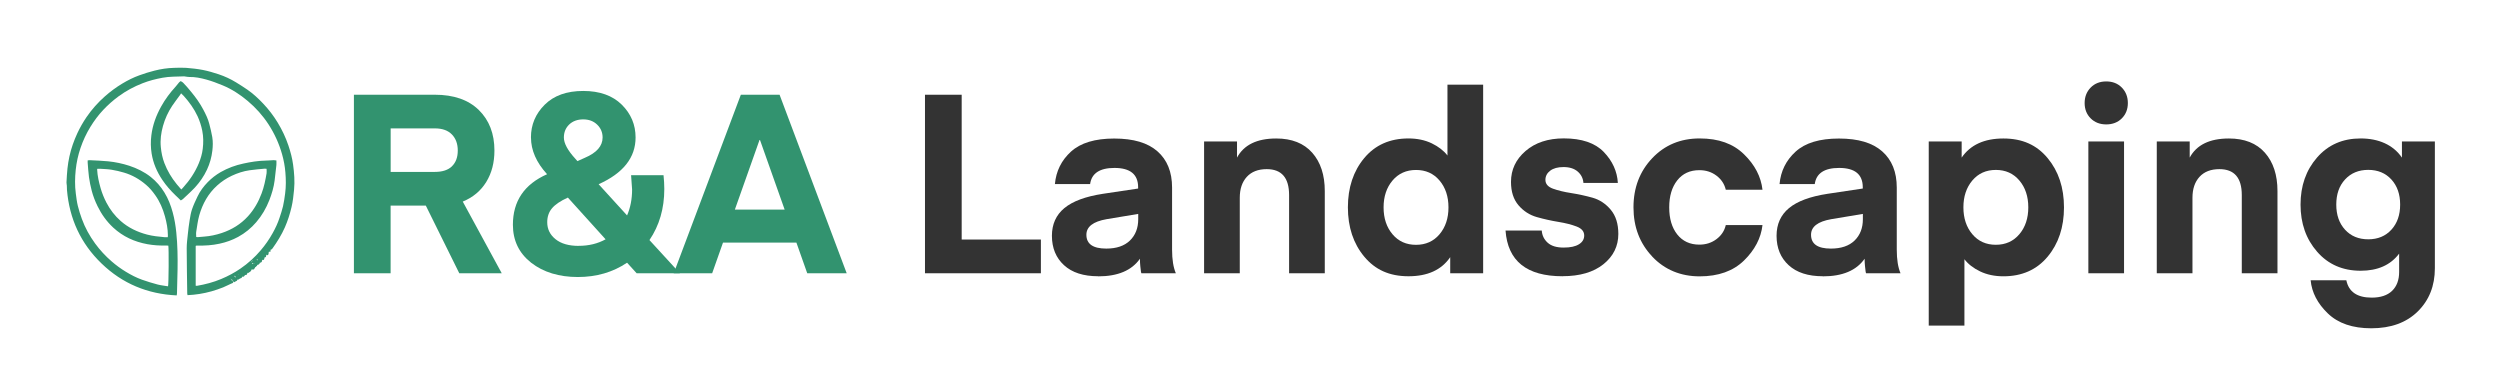
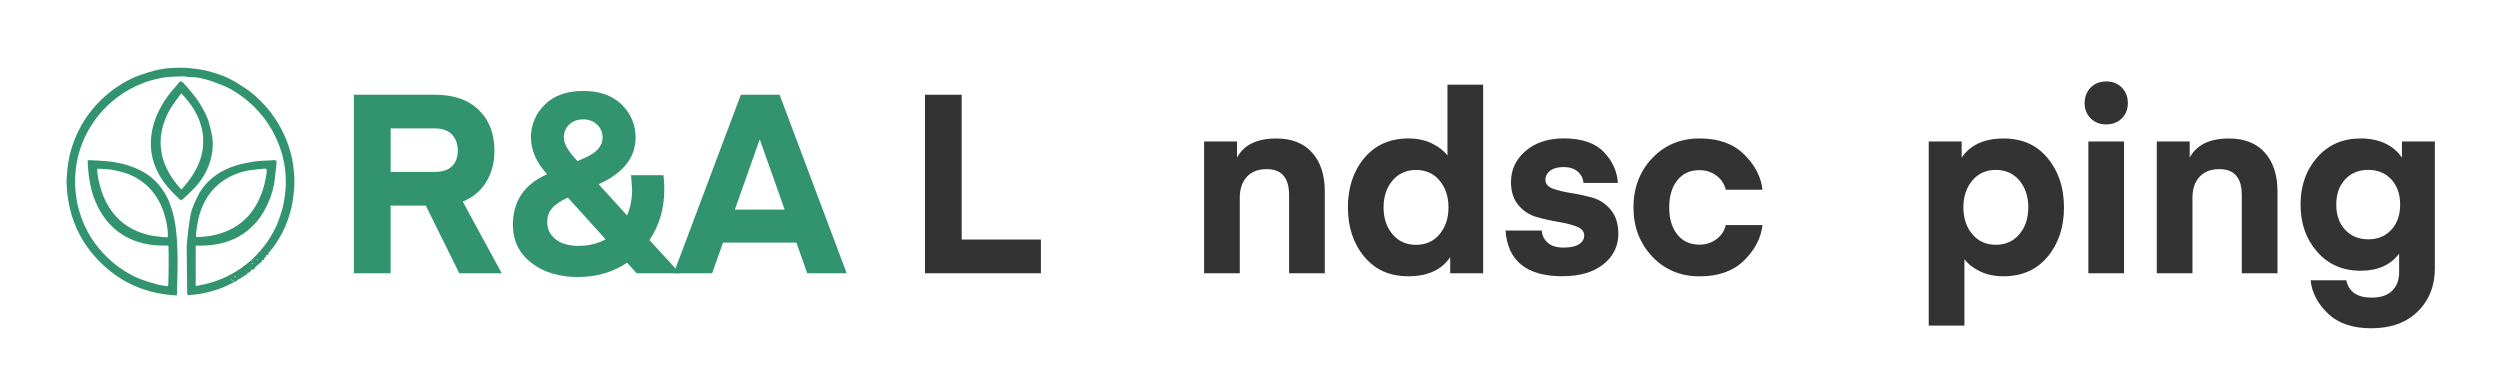
<svg xmlns="http://www.w3.org/2000/svg" id="Layer_1" version="1.1" viewBox="0 0 517.01 81.03">
  <defs>
    <style>
      .st0 {
        fill: #32936f;
      }

      .st1 {
        fill: #333;
      }
    </style>
  </defs>
  <g>
    <g>
      <path class="st0" d="M54.92,52.54c.17.19.16.51-.01.7-.13-.18-.3-.33-.5-.43.12.16.25.33.27.52s-.08.43-.28.46c-.16-.21-.37-.38-.6-.5.17.16.34.34.38.57s-.16.5-.38.44c-.19-.04-.26-.26-.34-.44s-.25-.37-.43-.3c.16.35.39.67.68.93l-.29.27c0-.24-.32-.32-.56-.3s-.54.06-.66-.15c-.12-.2.11-.49.33-.41-.18-.08-.42.01-.5.2s.03.42.22.49c.16.06.34,0,.51-.02s.38.06.4.23c.02.22-.27.31-.4.49-.09.11-.11.27-.21.37-.35.33-1.02-.41-1.33-.05.17.18.55-.09.71.1.11.13,0,.33-.14.43s-.32.18-.36.34c-.21-.32-.54-.56-.91-.65.23.12.48.26.58.5s-.06.59-.32.56l-.67-.68c.14.29.31.55.51.8l-.29.24c-.13-.2-.27-.4-.49-.5s-.52-.03-.6.19c.15-.15.42-.16.59-.04.15.11.24.32.16.49s-.34.24-.46.1c.1.16-.14.35-.32.3s-.28-.24-.38-.4-.22-.34-.41-.36c.11.2.22.39.33.59l-.52.42c-.16-.16-.35-.3-.55-.41.19.28.39.56.58.84-.73.28-1.4.67-2.12.96-.79.31-1.6.59-2.41.82-1.61.45-3.28.72-4.95.79-.02-.15-.05-.25-.06-.35-.04-3.12-.1-6.24-.11-9.36,0-.96.13-1.92.23-2.88.1-.98.22-1.96.38-2.93.12-.76.25-1.52.49-2.24.31-.9.72-1.77,1.13-2.63.53-1.12,1.26-2.1,2.12-2.98.8-.82,1.69-1.51,2.68-2.08,1.47-.84,3.05-1.42,4.71-1.77,1.52-.33,3.06-.58,4.63-.61.54,0,1.08-.07,1.61-.09.17,0,.35.03.57.06,0,.34.03.64,0,.93-.11,1.08-.24,2.16-.37,3.24-.18,1.39-.58,2.73-1.09,4.04-.65,1.66-1.54,3.2-2.71,4.56-1.06,1.24-2.31,2.26-3.74,3.04-1.21.66-2.5,1.12-3.86,1.41-1.51.33-3.04.42-4.58.39-.07,0-.14,0-.21.01-.03,0-.06.02-.13.05v8.24c.09,0,.17.03.25.02,1.72-.29,3.4-.73,5.02-1.41,1.41-.59,2.75-1.3,4.01-2.17,1.55-1.06,2.93-2.31,4.15-3.74.95-1.11,1.78-2.3,2.49-3.58.57-1.02,1.07-2.08,1.43-3.2.25-.78.53-1.56.71-2.36.2-.87.32-1.76.44-2.65.19-1.44.17-2.89.05-4.33-.1-1.26-.33-2.52-.68-3.75-.62-2.21-1.56-4.27-2.81-6.2-1.19-1.83-2.64-3.44-4.3-4.84-1.56-1.31-3.26-2.43-5.14-3.21-1.12-.46-2.26-.9-3.43-1.22-1.14-.31-2.32-.56-3.53-.53-.26,0-.52-.06-.78-.09-.09-.01-.18-.04-.27-.04-1.5.07-3,.01-4.48.29-1.4.26-2.78.61-4.1,1.13-1.78.69-3.45,1.59-4.99,2.72-1.14.84-2.19,1.77-3.16,2.8-1.01,1.07-1.88,2.25-2.65,3.5-.85,1.38-1.53,2.85-2.05,4.38-.5,1.47-.83,2.98-.99,4.52-.17,1.64-.2,3.27.02,4.91.11.84.21,1.69.41,2.51.22.92.52,1.83.84,2.72.66,1.82,1.59,3.5,2.73,5.07,1,1.37,2.14,2.6,3.42,3.71.92.8,1.89,1.51,2.93,2.14,1.06.65,2.18,1.23,3.35,1.65,1.07.38,2.15.71,3.25,1,.7.18,1.44.25,2.14.37.14-.3.18-7.93.06-8.41-.14,0-.29-.03-.45-.03-1.3.04-2.59-.04-3.87-.27-2.68-.49-5.06-1.57-7.07-3.43-1.37-1.27-2.43-2.76-3.25-4.44-.5-1.02-.91-2.08-1.2-3.18-.25-.93-.43-1.88-.57-2.83-.14-1-.18-2.01-.27-3.01-.01-.13,0-.27,0-.44.18-.02.33-.05.47-.04,1.26.07,2.52.1,3.78.23,1.48.15,2.94.46,4.36.92,1.6.53,3.1,1.26,4.43,2.31,1.14.9,2.08,1.99,2.84,3.23.79,1.28,1.32,2.67,1.71,4.11.37,1.36.6,2.75.74,4.16.26,2.54.3,5.09.26,7.63-.03,1.66-.08,3.33-.12,4.99,0,.11-.03.22-.06.38-6.02-.28-11.21-2.43-15.53-6.59-4.31-4.15-6.66-9.25-7.16-15.22,0-.3-.01-.61-.03-.91-.01-.22-.08-.43-.07-.65.05-.96.1-1.92.2-2.88.09-.84.23-1.68.41-2.51.36-1.65.92-3.23,1.63-4.77.55-1.18,1.19-2.3,1.92-3.37,1.09-1.58,2.36-3.01,3.8-4.28,1.12-.99,2.32-1.87,3.6-2.64,1.12-.67,2.29-1.26,3.52-1.7,1.02-.37,2.06-.7,3.11-.96,1.33-.34,2.7-.55,4.08-.58.83-.02,1.66-.06,2.48,0,1.16.09,2.33.22,3.48.44,1.1.22,2.18.54,3.24.89,1.26.42,2.47.98,3.61,1.68.78.48,1.56.97,2.31,1.49,1.2.83,2.27,1.82,3.27,2.88,1.15,1.21,2.16,2.53,3.02,3.95.91,1.5,1.66,3.08,2.22,4.75.43,1.29.78,2.59.96,3.93.24,1.73.37,3.46.2,5.21-.12,1.2-.24,2.4-.52,3.57-.34,1.44-.78,2.84-1.38,4.2-.69,1.56-1.58,2.99-2.57,4.37-.12.17-.36.34-.5.19.11.15.2.39.04.48-.28.15-.44-.55-.74-.45.16.17.33.35.39.58s0,.51-.22.61l-.36-.32ZM34.7,49.04c0-.17.02-.27.02-.37-.01-1.34-.26-2.65-.61-3.93-.43-1.56-1.06-3.05-2.01-4.38-.56-.79-1.17-1.53-1.91-2.15-1.34-1.15-2.84-2.01-4.53-2.51-.83-.25-1.68-.45-2.54-.59-.75-.13-1.53-.15-2.29-.2-.24-.02-.49,0-.7,0-.03.1-.05.12-.04.14.06,1.32.36,2.61.72,3.87.3,1.03.7,2.03,1.2,2.99.76,1.45,1.73,2.72,2.96,3.8,1.58,1.39,3.43,2.27,5.45,2.8,1.18.31,2.39.43,3.6.54.21.02.43,0,.69,0ZM40.58,49.01c.1,0,.22.04.34.03.43-.03.87-.08,1.3-.11,1.24-.09,2.45-.35,3.63-.74,2.1-.7,3.94-1.82,5.44-3.47,1.26-1.39,2.16-2.98,2.81-4.72.51-1.34.79-2.75,1.03-4.16.05-.29,0-.6,0-.93-.15-.01-.26-.04-.37-.03-1.05.1-2.1.18-3.14.33-1.29.18-2.51.59-3.69,1.14-1.11.52-2.11,1.19-3.02,2.01-1.85,1.67-3.01,3.77-3.69,6.13-.32,1.12-.45,2.29-.64,3.44-.06.34,0,.7,0,1.1Z" />
      <path class="st0" d="M37.39,41.45c-.38-.36-.73-.7-1.08-1.04-1.02-.98-1.95-2.03-2.74-3.21-1.12-1.66-1.89-3.46-2.21-5.43-.2-1.25-.22-2.5-.06-3.77.26-2.14.99-4.11,2.03-5.98.83-1.5,1.85-2.86,3.01-4.13.24-.26.44-.56.67-.82.09-.11.22-.19.34-.29.38.14.62.4.86.69.15.18.33.34.48.52.3.35.59.7.88,1.05.94,1.14,1.8,2.34,2.49,3.66.49.93.96,1.88,1.22,2.91.23.91.47,1.82.62,2.74.15.92.13,1.85.02,2.78-.16,1.37-.52,2.69-1.11,3.95-.64,1.37-1.49,2.6-2.51,3.71-.5.54-1.04,1.03-1.57,1.54-.3.29-.62.58-.93.86-.1.09-.23.15-.41.27ZM37.45,19.3c-.09.14-.14.23-.2.32-.55.76-1.13,1.5-1.65,2.28-.85,1.28-1.48,2.67-1.89,4.14-.4,1.43-.6,2.89-.45,4.39.11,1.14.33,2.24.74,3.31.61,1.59,1.47,3.03,2.54,4.34.3.37.62.72.95,1.11.15-.16.26-.27.37-.39,1.36-1.5,2.47-3.15,3.25-5.02.4-.97.7-1.98.82-3.01.15-1.24.15-2.49-.1-3.73-.21-1.04-.53-2.04-.97-3-.72-1.55-1.71-2.92-2.85-4.19-.14-.16-.3-.3-.55-.54Z" />
      <path class="st0" d="M48.84,57.74c.08.09.14.16.24.27-.25.13-.47.24-.68.36-.02-.03-.04-.06-.06-.09.02-.29.3-.33.51-.53Z" />
    </g>
    <path class="st0" d="M48.25,57.09c.32.18.66.38.79.72-.19-.01-.39-.02-.58.04-.15.05-.28.14-.44.15s-.33-.14-.27-.28c.19.13.34.32.43.54" />
    <path class="st0" d="M49.27,57.04c1.15-1.36,2.42-2.63,3.77-3.79l-1.59,2.22c.47-.58,1.01-1.12,1.58-1.6-.17.3-.34.6-.5.9.35-.27.7-.54,1.06-.81-1.44,1.98-3.44,3.54-5.71,4.47.34-.61.84-1.11,1.34-1.59.56-.53,1.14-1.05,1.73-1.55-.36.76-.88,1.44-1.52,1.97.5-.76,1.13-1.43,1.86-1.97-.12.52-.37,1.01-.73,1.4.1-.32.21-.64.41-.91s.52-.47.85-.45c-.51.48-1.01.97-1.52,1.45-.37.36-.77.73-1.26.87-.12-.19.04-.44.2-.6,1.22-1.32,2.47-2.62,3.75-3.88.09.14.12.32.1.48" />
    <path class="st0" d="M53.19,53.62c-.27.91-.83,1.72-1.57,2.31-.14-.2-.05-.48.13-.65s.4-.26.6-.4c.41-.29.66-.75.93-1.17.69-1.09,1.6-2.05,2.65-2.8.18-.13.36-.25.56-.33-.07.19-.16.37-.27.54.11-.14.22-.27.34-.41-1.21,1.77-2.46,3.59-4.22,4.83-.09-.21,0-.45.11-.66.45-.93,1.11-1.77,1.91-2.43-.13.4-.31.78-.52,1.14.56-.66,1.07-1.36,1.53-2.1-.29.97-.93,1.83-1.77,2.39" />
-     <path class="st0" d="M55.45,51.97" />
    <path class="st0" d="M49.22,57.38" />
  </g>
  <g>
    <path class="st0" d="M103.77,56.51h-8.79l-6.92-13.99h-7.28v13.99h-7.59V19.59h16.74c3.92,0,6.95,1.06,9.1,3.17,2.15,2.11,3.22,4.91,3.22,8.37,0,2.5-.56,4.66-1.69,6.5-1.13,1.84-2.75,3.19-4.86,4.06l8.06,14.82ZM93.47,34.38c.8-.78,1.2-1.86,1.2-3.25s-.41-2.5-1.22-3.33c-.81-.83-1.98-1.25-3.51-1.25h-9.15v9h9.15c1.56,0,2.74-.39,3.54-1.17Z" />
    <path class="st0" d="M109.8,28.43c0-2.63.95-4.9,2.86-6.79,1.91-1.89,4.56-2.83,7.96-2.83s6.05.95,7.96,2.83c1.91,1.89,2.86,4.15,2.86,6.79,0,4.16-2.55,7.38-7.64,9.67l5.88,6.45c.69-1.59,1.04-3.38,1.04-5.36l-.21-2.96h6.71c.1.97.16,1.92.16,2.86,0,4.02-1.02,7.54-3.07,10.56l6.29,6.86h-8.94l-1.98-2.18c-2.95,1.98-6.34,2.96-10.19,2.96s-7.13-.99-9.65-2.96c-2.51-1.98-3.77-4.59-3.77-7.85,0-4.89,2.36-8.37,7.07-10.45-2.22-2.43-3.33-4.96-3.33-7.59ZM119.68,50.84c2.08,0,3.93-.45,5.56-1.35l-7.8-8.63c-1.53.69-2.62,1.43-3.28,2.21-.66.78-.99,1.74-.99,2.89,0,1.42.57,2.59,1.72,3.51,1.14.92,2.74,1.38,4.78,1.38ZM116.61,28.43c0,1.21.8,2.69,2.39,4.42l.42.47,1.51-.68c2.46-1.04,3.69-2.44,3.69-4.21,0-1.04-.37-1.92-1.12-2.65-.75-.73-1.71-1.09-2.89-1.09s-2.18.36-2.91,1.07c-.73.71-1.09,1.6-1.09,2.68Z" />
    <path class="st0" d="M147.29,56.51h-7.96l13.88-36.92h8.01l13.88,36.92h-8.16l-2.24-6.34h-15.18l-2.24,6.34ZM157.17,28.95h-.1l-5.1,14.4h10.3l-5.1-14.4Z" />
    <path class="st1" d="M215.26,49.54v6.97h-23.97V19.59h7.59v29.95h16.38Z" />
-     <path class="st1" d="M227.11,57.13c-3.05,0-5.41-.76-7.07-2.29-1.66-1.52-2.5-3.55-2.5-6.08,0-2.39.86-4.3,2.57-5.72,1.72-1.42,4.38-2.41,7.98-2.96l7.28-1.09v-.26c0-2.67-1.63-4-4.89-4-3.05,0-4.73,1.11-5.04,3.33h-7.28c.24-2.67,1.35-4.91,3.33-6.71,1.98-1.8,4.96-2.7,8.94-2.7s6.93.88,8.94,2.65c2.01,1.77,3.02,4.26,3.02,7.49v12.84c0,2.05.26,3.67.78,4.89h-7.12s-.07-.12-.1-.36c-.03-.24-.08-.62-.13-1.12-.05-.5-.08-1.01-.08-1.53-1.7,2.43-4.58,3.64-8.63,3.64ZM235.38,44.24l-6.55,1.09c-2.77.49-4.16,1.56-4.16,3.22,0,1.91,1.37,2.86,4.11,2.86,2.11,0,3.74-.55,4.89-1.66,1.14-1.11,1.72-2.58,1.72-4.42v-1.09Z" />
    <path class="st1" d="M255.82,29.26v3.33c1.42-2.63,4.12-3.95,8.11-3.95,3.22,0,5.7.98,7.44,2.94,1.73,1.96,2.6,4.6,2.6,7.93v17h-7.38v-16.17c0-3.57-1.54-5.36-4.63-5.36-1.77,0-3.14.53-4.11,1.59-.97,1.06-1.46,2.5-1.46,4.34v15.6h-7.38v-27.25h6.81Z" />
    <path class="st1" d="M299.34,32.17v-14.66h7.38v39h-6.81v-3.33c-1.8,2.64-4.68,3.95-8.63,3.95s-6.9-1.35-9.15-4.06c-2.25-2.7-3.38-6.1-3.38-10.19s1.13-7.49,3.38-10.19c2.25-2.7,5.3-4.06,9.15-4.06,1.8,0,3.41.34,4.81,1.01,1.4.68,2.49,1.52,3.25,2.52ZM297.7,48.45c1.23-1.46,1.85-3.31,1.85-5.56s-.62-4.11-1.85-5.56c-1.23-1.46-2.85-2.18-4.86-2.18s-3.63.73-4.86,2.18c-1.23,1.46-1.85,3.31-1.85,5.56s.62,4.11,1.85,5.56c1.23,1.46,2.85,2.18,4.86,2.18s3.63-.73,4.86-2.18Z" />
    <path class="st1" d="M323.15,57.13c-7.42,0-11.35-3.15-11.8-9.46h7.49c.07,1.01.48,1.85,1.22,2.52.75.68,1.85,1.01,3.3,1.01s2.44-.23,3.17-.68,1.09-1.06,1.09-1.82c0-.83-.52-1.45-1.56-1.85-1.04-.4-2.3-.72-3.77-.96-1.47-.24-2.96-.57-4.45-.99-1.49-.42-2.76-1.23-3.8-2.44-1.04-1.21-1.56-2.83-1.56-4.84,0-2.53,1-4.66,3.02-6.4,2.01-1.73,4.65-2.6,7.9-2.6,3.71,0,6.47.94,8.27,2.81,1.8,1.87,2.77,4,2.91,6.4h-7.12c-.07-.94-.46-1.72-1.17-2.34s-1.69-.94-2.94-.94c-1.18,0-2.1.25-2.76.75-.66.5-.99,1.14-.99,1.9,0,.83.52,1.44,1.56,1.82,1.04.38,2.29.68,3.77.91,1.47.23,2.95.55,4.42.96,1.47.42,2.73,1.25,3.77,2.5,1.04,1.25,1.56,2.91,1.56,4.99,0,2.53-1.03,4.62-3.09,6.27-2.06,1.65-4.88,2.47-8.45,2.47Z" />
    <path class="st1" d="M341.69,53.05c-2.58-2.72-3.88-6.11-3.88-10.17s1.29-7.44,3.88-10.17c2.58-2.72,5.85-4.08,9.8-4.08s6.94,1.09,9.18,3.28c2.24,2.18,3.51,4.63,3.82,7.33h-7.59c-.28-1.18-.92-2.15-1.92-2.91-1.01-.76-2.18-1.14-3.54-1.14-1.94,0-3.47.7-4.58,2.11s-1.66,3.27-1.66,5.59.55,4.19,1.66,5.59c1.11,1.4,2.63,2.11,4.58,2.11,1.35,0,2.53-.38,3.54-1.14s1.65-1.73,1.92-2.91h7.59c-.31,2.7-1.59,5.15-3.82,7.33-2.23,2.18-5.29,3.28-9.18,3.28s-7.22-1.36-9.8-4.08Z" />
-     <path class="st1" d="M376.97,57.13c-3.05,0-5.41-.76-7.07-2.29-1.66-1.52-2.5-3.55-2.5-6.08,0-2.39.86-4.3,2.57-5.72,1.71-1.42,4.38-2.41,7.98-2.96l7.28-1.09v-.26c0-2.67-1.63-4-4.89-4-3.05,0-4.73,1.11-5.04,3.33h-7.28c.24-2.67,1.35-4.91,3.33-6.71,1.98-1.8,4.96-2.7,8.95-2.7s6.93.88,8.94,2.65c2.01,1.77,3.02,4.26,3.02,7.49v12.84c0,2.05.26,3.67.78,4.89h-7.12s-.07-.12-.1-.36c-.04-.24-.08-.62-.13-1.12-.05-.5-.08-1.01-.08-1.53-1.7,2.43-4.58,3.64-8.63,3.64ZM385.24,44.24l-6.55,1.09c-2.77.49-4.16,1.56-4.16,3.22,0,1.91,1.37,2.86,4.11,2.86,2.11,0,3.74-.55,4.89-1.66,1.14-1.11,1.72-2.58,1.72-4.42v-1.09Z" />
    <path class="st1" d="M406.25,53.6v13.73h-7.38V29.26h6.81v3.33c1.8-2.63,4.68-3.95,8.63-3.95s6.9,1.35,9.15,4.06,3.38,6.1,3.38,10.19-1.13,7.49-3.38,10.19-5.3,4.06-9.15,4.06c-1.8,0-3.41-.34-4.81-1.01s-2.49-1.52-3.25-2.52ZM407.89,37.32c-1.23,1.46-1.85,3.31-1.85,5.56s.62,4.11,1.85,5.56c1.23,1.46,2.85,2.18,4.86,2.18s3.63-.73,4.86-2.18,1.85-3.31,1.85-5.56-.62-4.11-1.85-5.56-2.85-2.18-4.86-2.18-3.63.73-4.86,2.18Z" />
    <path class="st1" d="M438.8,24.48c-.83.83-1.91,1.25-3.22,1.25s-2.39-.42-3.22-1.25c-.83-.83-1.25-1.89-1.25-3.17s.42-2.35,1.25-3.2c.83-.85,1.91-1.27,3.22-1.27s2.39.42,3.22,1.27c.83.85,1.25,1.92,1.25,3.2s-.42,2.34-1.25,3.17ZM431.88,56.51v-27.25h7.38v27.25h-7.38Z" />
    <path class="st1" d="M452.84,29.26v3.33c1.42-2.63,4.12-3.95,8.11-3.95,3.22,0,5.7.98,7.44,2.94,1.73,1.96,2.6,4.6,2.6,7.93v17h-7.38v-16.17c0-3.57-1.54-5.36-4.63-5.36-1.77,0-3.14.53-4.11,1.59s-1.46,2.5-1.46,4.34v15.6h-7.38v-27.25h6.81Z" />
    <path class="st1" d="M496.73,32.59v-3.33h6.81v26.21c0,3.64-1.18,6.62-3.54,8.94-2.36,2.32-5.56,3.48-9.62,3.48-3.85,0-6.84-1.02-8.97-3.07-2.13-2.05-3.32-4.33-3.56-6.86h7.38c.49,2.39,2.24,3.59,5.25,3.59,1.84,0,3.24-.47,4.21-1.4.97-.94,1.46-2.24,1.46-3.9v-3.8c-1.77,2.36-4.42,3.54-7.96,3.54-3.71,0-6.71-1.31-9-3.93-2.29-2.62-3.43-5.87-3.43-9.75s1.14-7.13,3.43-9.75c2.29-2.62,5.29-3.93,9-3.93s6.72,1.32,8.53,3.95ZM494.54,47.51c1.21-1.32,1.82-3.05,1.82-5.2s-.61-3.88-1.82-5.2c-1.21-1.32-2.81-1.98-4.78-1.98s-3.57.66-4.79,1.98-1.82,3.05-1.82,5.2.61,3.88,1.82,5.2c1.21,1.32,2.81,1.98,4.79,1.98s3.57-.66,4.78-1.98Z" />
  </g>
</svg>